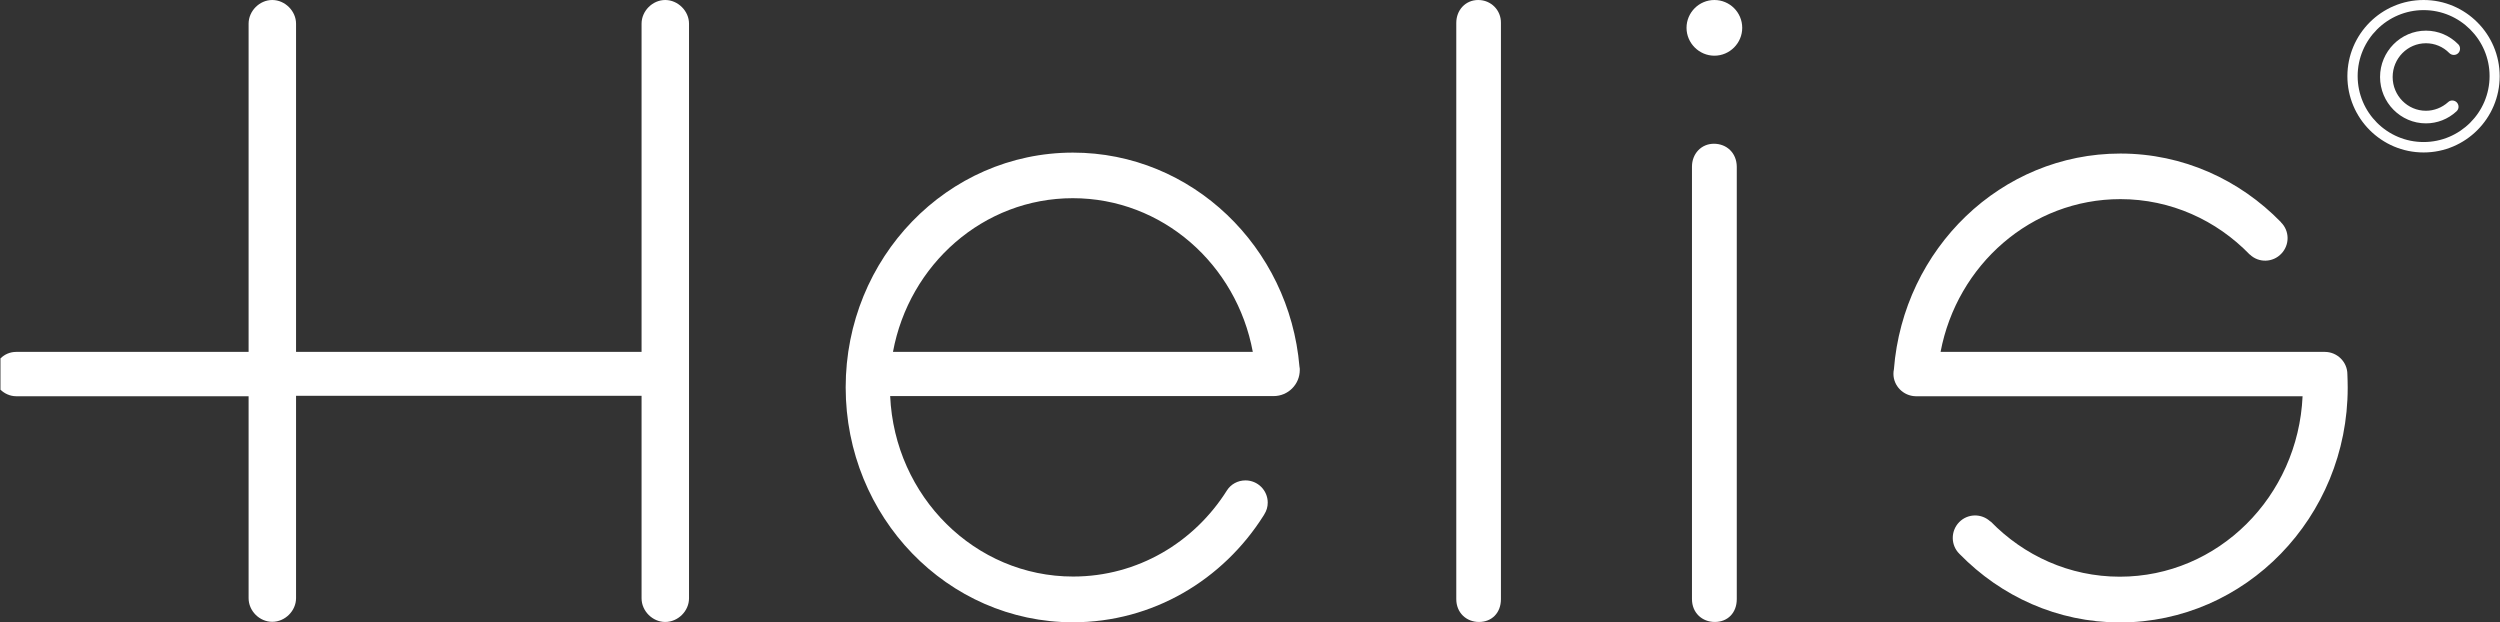
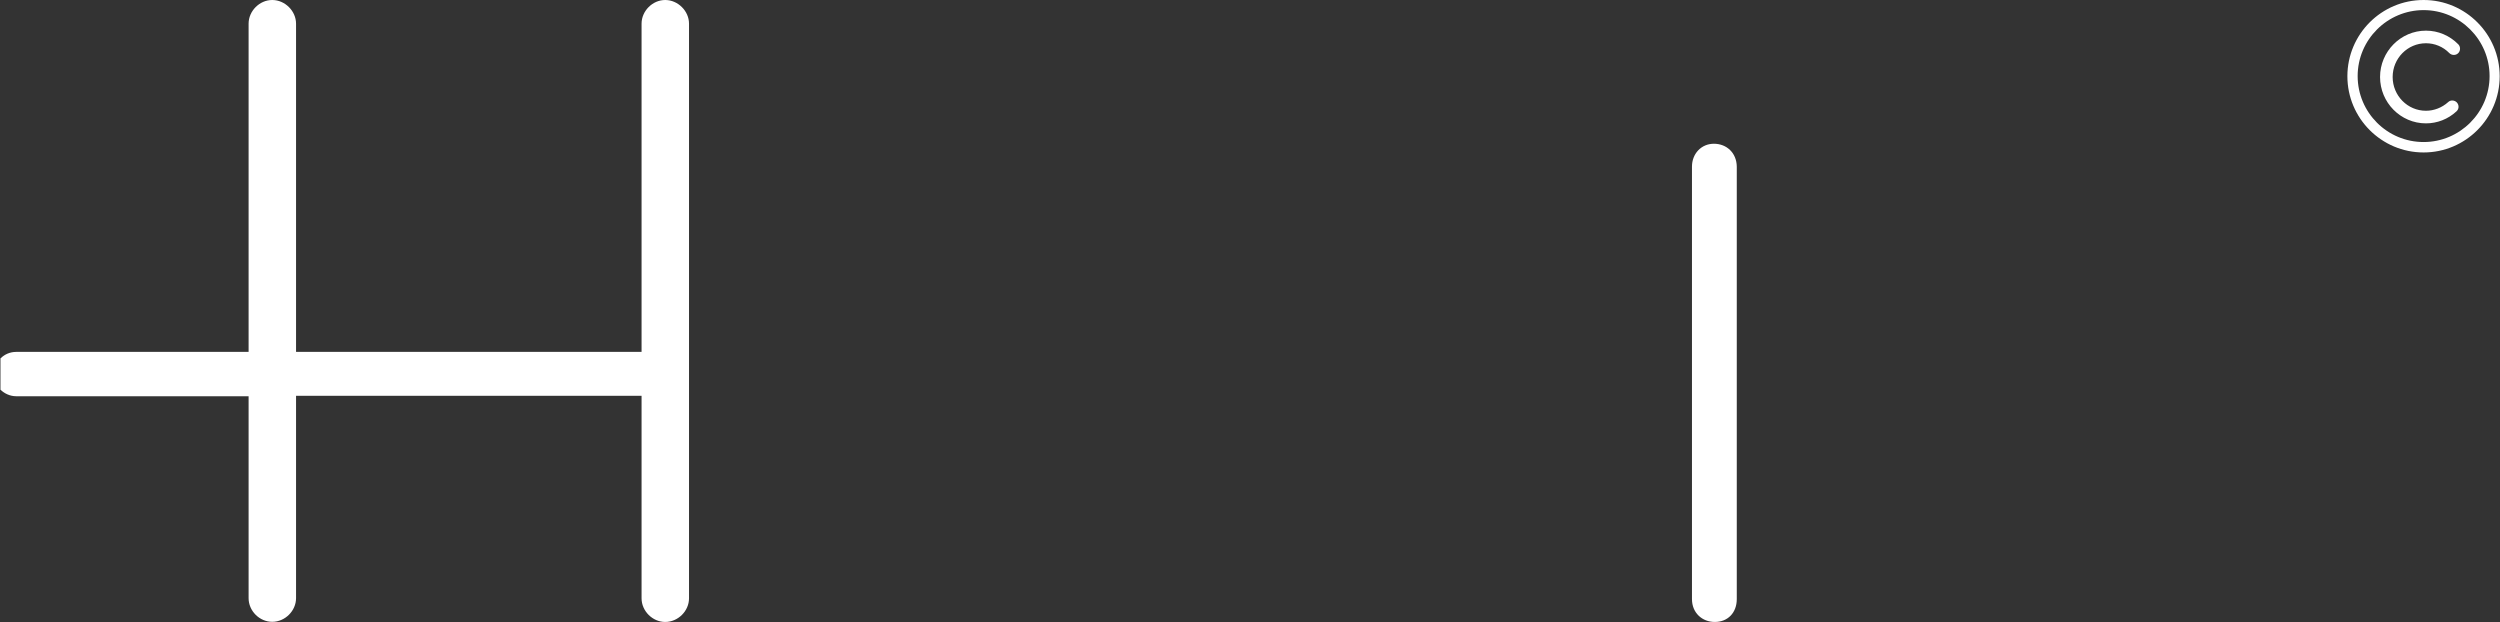
<svg xmlns="http://www.w3.org/2000/svg" version="1.1" id="Livello_1" x="0px" y="0px" viewBox="0 0 1607 400" style="enable-background:new 0 0 1607 400;" xml:space="preserve">
  <rect x="0" y="0" width="1607" height="400" fill="#333333" stroke="none" />
  <style type="text/css">
	.st0{fill:#FFFFFF;}
</style>
  <g id="Livello_x0020_1">
    <path class="st0" d="M427.6,0c-8.2,0-15.2,7.1-15.2,15.2v211H190.3v-211C190.3,7.1,183.2,0,175,0c-8.2,0-15.2,7.1-15.2,15.2v211   H10.4c-4,0-7.5,1.6-10.1,4.2v20.1c2.6,2.5,6.2,4.2,10.1,4.2c0.1,0,0.2,0,0.4,0h149v129.8c0,8.2,7,15.2,15.2,15.2   c8.2,0,15.3-7,15.3-15.2V254.4h222.1v130.2c0,8.2,7.1,15.2,15.2,15.2c8.2,0,15.3-7,15.3-15.2V15.2C442.9,7.1,435.8,0,427.6,0   L427.6,0z" />
-     <path class="st0" d="M689.7,98.1c-80.7,0-146.1,67.6-146.1,150.9S609,400,689.7,400c51.4,0,96.5-27.3,122.6-68.7   c0.1-0.2,0.2-0.3,0.3-0.5c0-0.1,0.1-0.2,0.1-0.2l0,0c1.4-2.2,2.2-4.7,2.2-7.5c0-7.9-6.4-14.3-14.3-14.3c-5,0-9.4,2.5-11.9,6.4l0,0   c-21,33.4-57.4,55.4-98.9,55.4c-63.1,0-114.7-51.4-117.6-116h246l0,0c0.2,0,0.4,0,0.5,0c9.3,0,16.8-7.5,16.8-16.8   c0-0.7,0-1.4-0.2-2.1C828.8,158.7,766.1,98.1,689.7,98.1L689.7,98.1z M574,226.2c10.4-56.3,58.2-98.8,115.6-98.8   c57.5,0,105.3,42.5,115.7,98.8H574L574,226.2z" />
-     <path class="st0" d="M950.2,0c-8.2,0-14.1,6.5-14.1,14.7v370.4c0,8.8,6.5,14.7,14.6,14.7c8.2,0,14.1-5.8,14.1-14.7V14.7   C964.9,6.5,958.4,0,950.2,0L950.2,0z" />
    <path class="st0" d="M1557.9,0c-27.1,0-49,22-49,49s21.9,49,49,49c27,0,48.9-22,48.9-49S1584.9,0,1557.9,0z M1557.9,91.3   c-23.4,0-42.4-19-42.4-42.4s19.1-42.4,42.4-42.4c23.3,0,42.4,19,42.4,42.4S1581.2,91.3,1557.9,91.3z" />
    <path class="st0" d="M1559.4,27.8c5.6,0,11,2.2,15,6.3c1.6,1.6,4.2,1.6,5.7,0.1c1.6-1.5,1.6-4.2,0.1-5.7   c-5.5-5.6-12.9-8.8-20.8-8.8c-16.2,0-29.5,13.4-29.5,29.8s13.2,29.8,29.5,29.8c7.2,0,14.2-2.7,19.6-7.7c1.7-1.5,1.8-4,0.3-5.7   c-1.5-1.6-4.1-1.8-5.7-0.2c-3.9,3.5-9,5.5-14.2,5.5c-11.8,0-21.4-9.7-21.4-21.7C1538,37.5,1547.6,27.8,1559.4,27.8L1559.4,27.8z" />
    <path class="st0" d="M1101.7,92.4c-8.2,0-14.1,6.5-14.1,14.7v278c0,8.8,6.5,14.7,14.7,14.7s14.1-5.8,14.1-14.7v-278   C1116.3,98.3,1109.9,92.4,1101.7,92.4z" />
-     <path class="st0" d="M1102,0c-9.8,0-17.9,8-17.9,17.9c0,9.8,8.1,17.9,17.9,17.9c9.9,0,17.9-8.1,17.9-17.9C1119.9,8,1111.9,0,1102,0   z" />
-     <path class="st0" d="M1508.9,240.6L1508.9,240.6c0-7.9-6.5-14.4-14.5-14.4l0,0l0,0h-247c10.6-56,58.3-98.2,115.6-98.2   c32.4,0,61.8,13.6,83.1,35.6h0.1c5.7,5.5,14.8,5.2,20.2-0.5c5.5-5.7,5.4-14.7-0.2-20.2v-0.1c-26.5-27.2-62.9-44.1-103.2-44.1   c-76.7,0-139.5,61.1-145.6,138.7c-0.2,0.9-0.3,1.9-0.3,2.9c0,7.8,6.4,14.2,14.2,14.4l0,0h248.8c-2.9,64.5-54.3,116-117.5,116   c-32.4,0-61.7-13.6-83-35.5l-0.1,0.1c-5.8-5.5-14.8-5.2-20.2,0.4c-5.5,5.7-5.4,14.8,0.2,20.3l0,0c0,0.1,0.1,0.1,0.1,0.1   c0,0.1,0.1,0.1,0.1,0.1c26.5,27.1,62.8,43.9,103,43.9c80.7,0,146.4-67.6,146.4-150.9C1509.1,246.2,1509,243.4,1508.9,240.6   L1508.9,240.6z" />
  </g>
</svg>